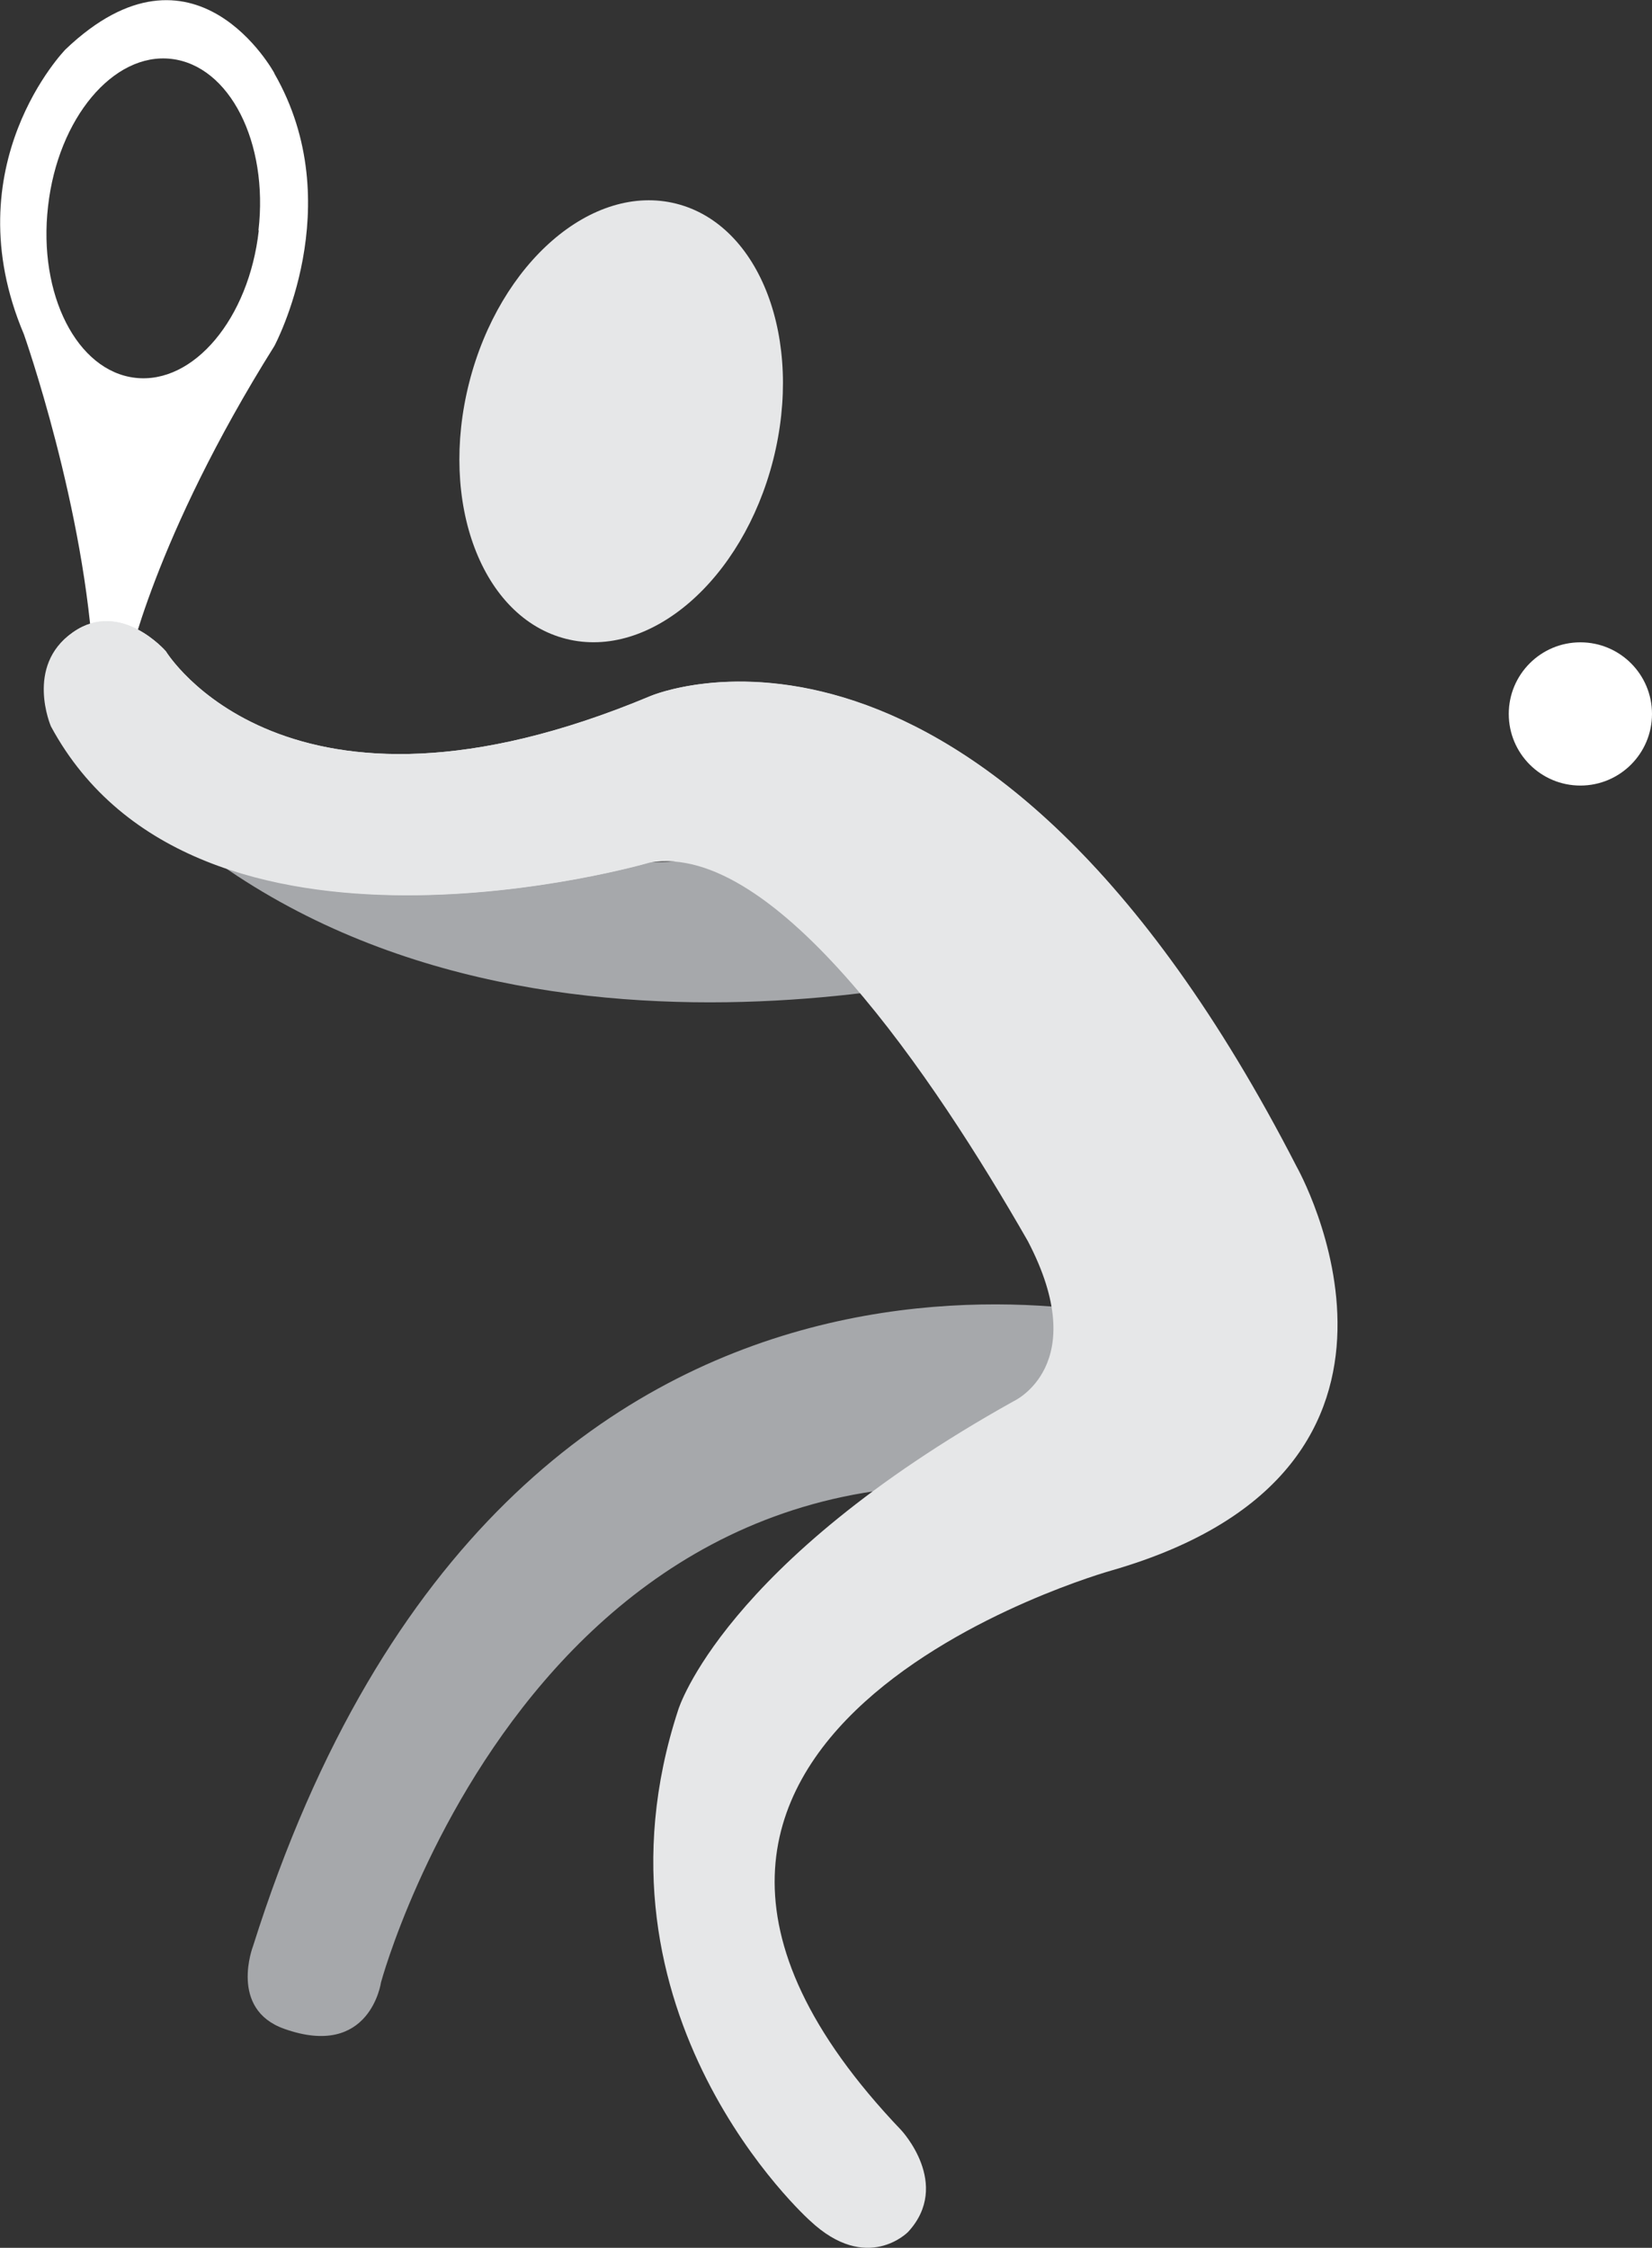
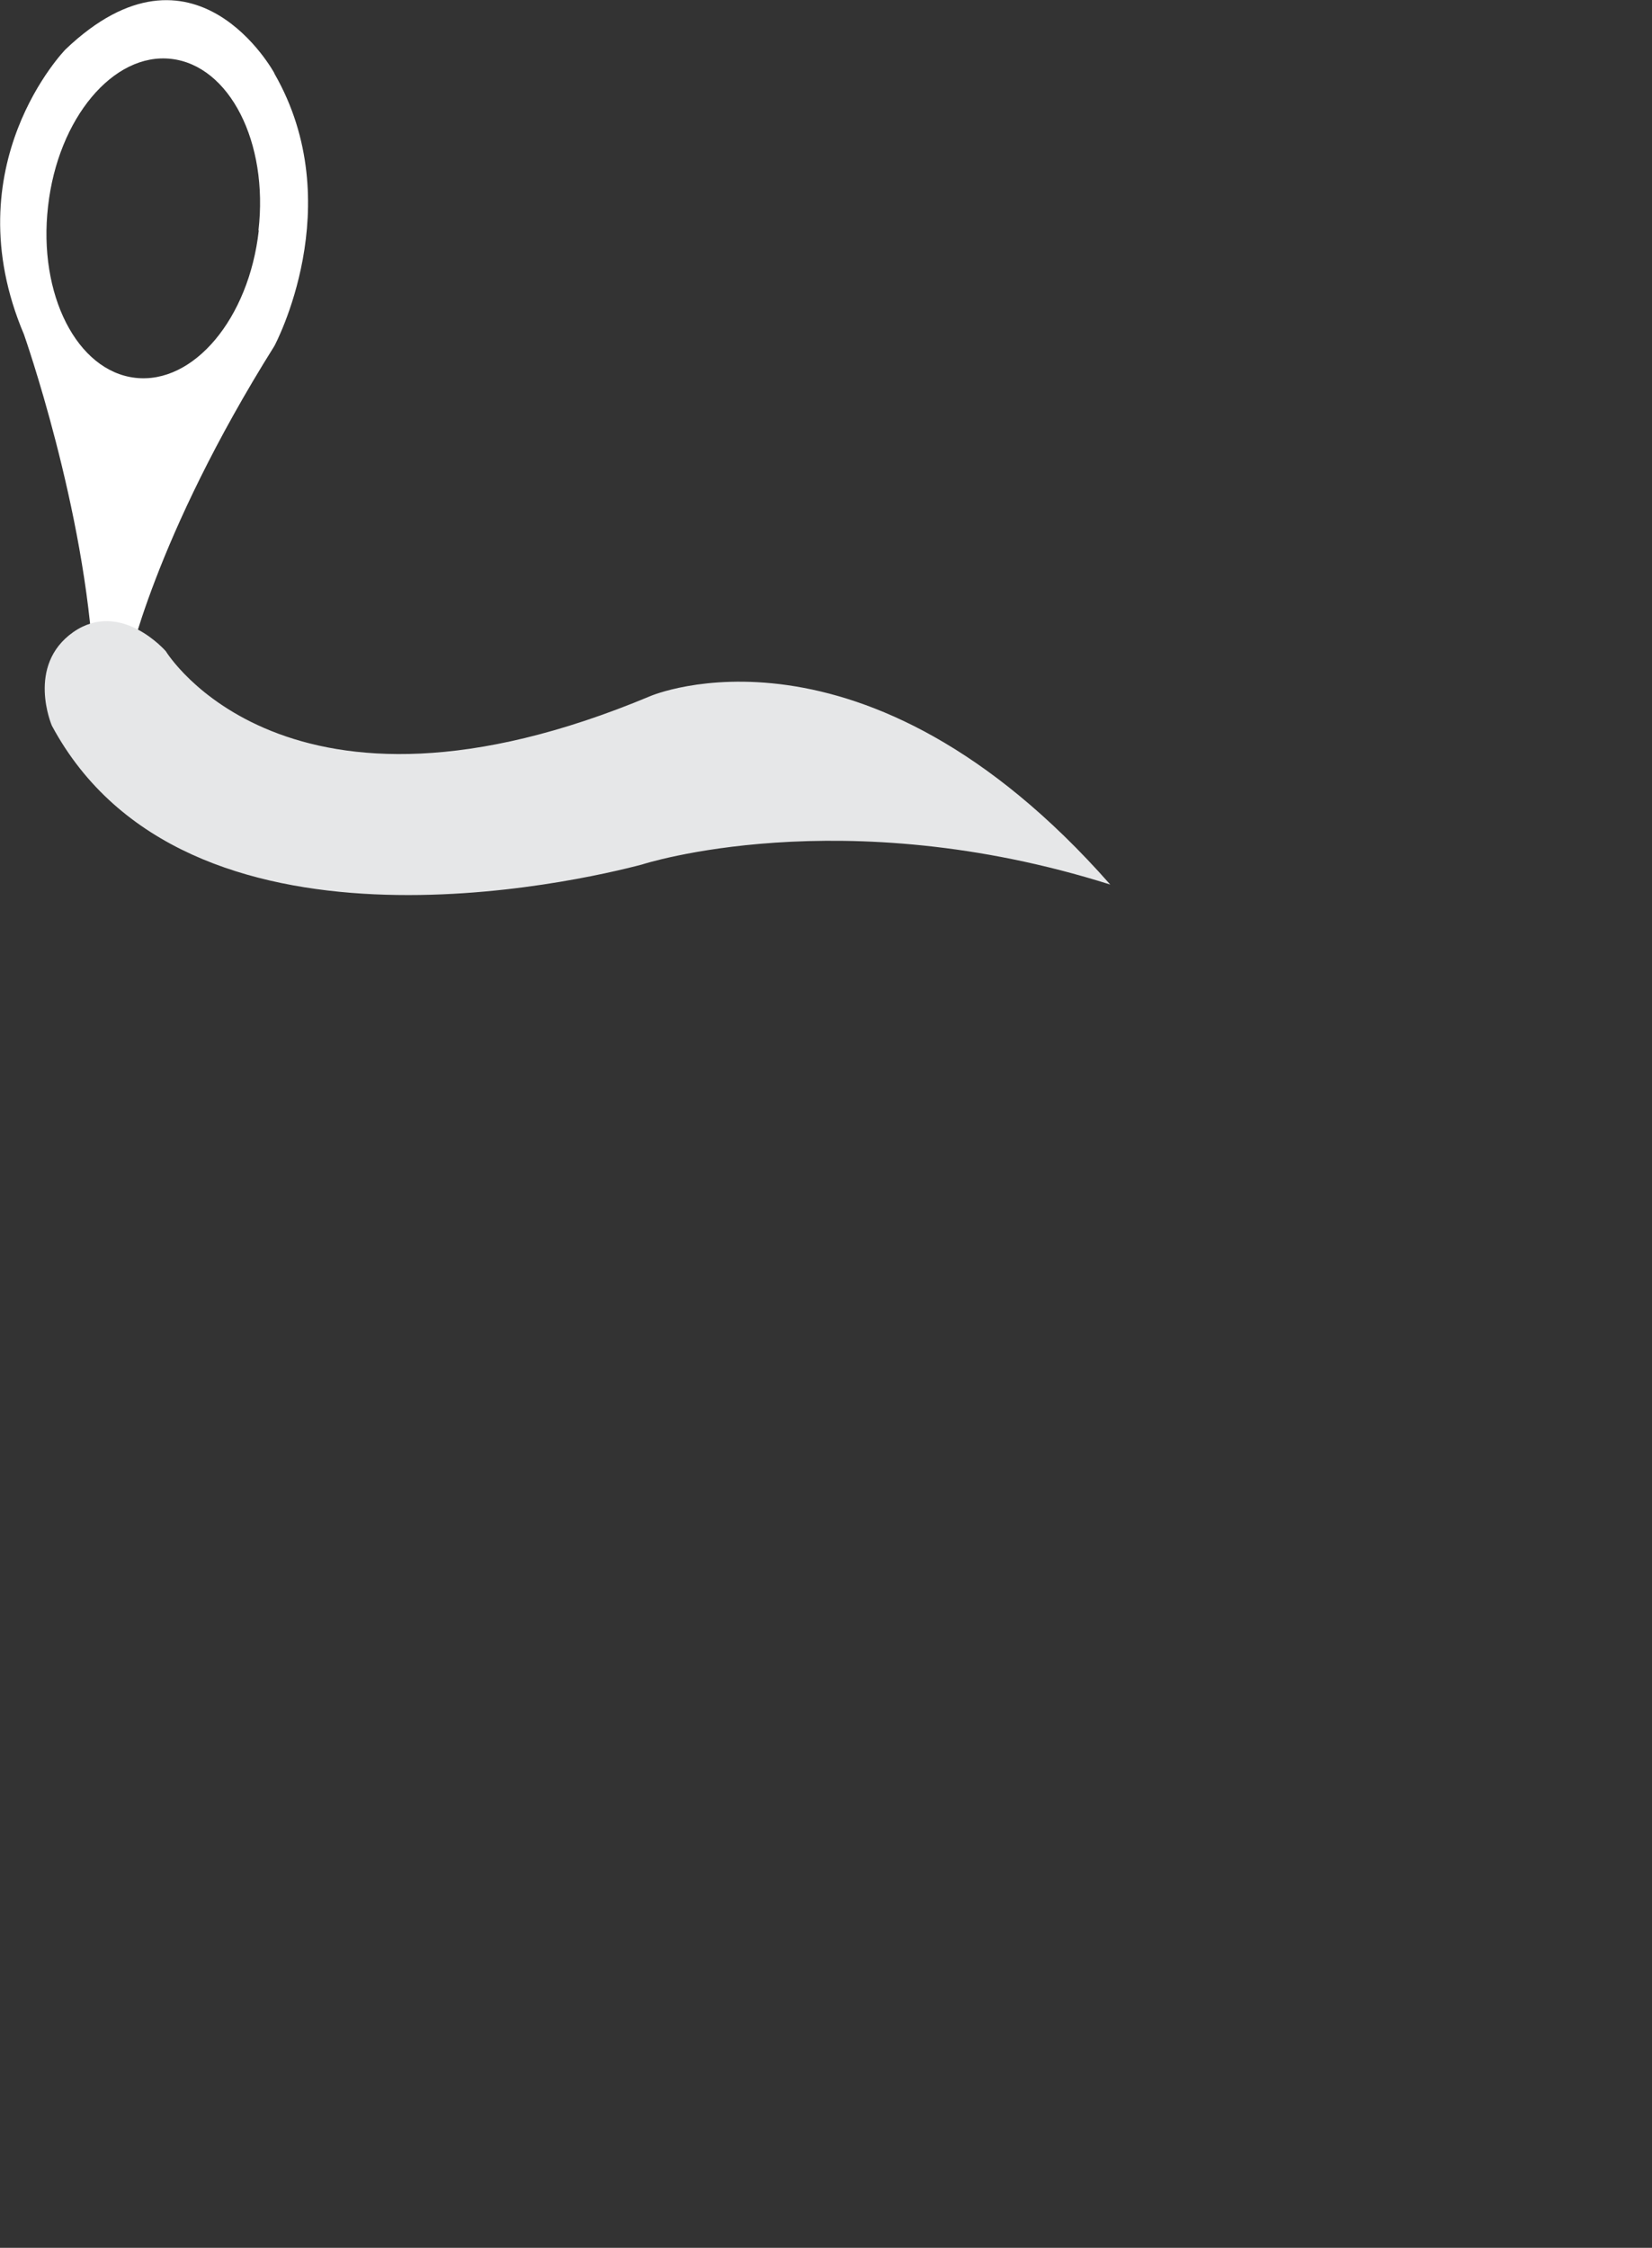
<svg xmlns="http://www.w3.org/2000/svg" id="Layer_2" data-name="Layer 2" viewBox="0 0 51.9 70.62">
  <rect x="0" y="0" width="51.9" height="70.62" fill="#333333" stroke="none" />
  <defs>
    <style> .cls-1 { fill: #fff; } .cls-2 { fill: #a6a8ab; } .cls-3 { fill: #e6e7e8; } </style>
  </defs>
  <g id="Layer_1-2" data-name="Layer 1">
    <g>
      <path class="cls-1" d="M8.62,2.3s-2.5-4.62-6.56-.75c0,0-3.56,3.64-1.31,8.95,0,0,1.94,5.49,2.19,10.49h1.06s.82-4.06,4.62-10.12c0,0,2.38-4.42,0-8.56ZM8.13,7.24c-.31,2.77-2.05,4.84-3.88,4.63-1.83-.21-3.06-2.62-2.74-5.39C1.82,3.72,3.56,1.64,5.38,1.85c1.83.21,3.06,2.62,2.74,5.39Z" />
-       <path class="cls-2" d="M36.48,47.7l.34-6.03s-20.73-6.35-28.87,19.47c0,0-.77,1.98.98,2.6,2.7.96,3.04-1.46,3.04-1.46,0,0,5.49-20.36,24.5-14.58Z" />
-       <path class="cls-2" d="M32.93,30.05s-16.44,5.1-27.32-3.89c0,0-1.6-.98-.25-2.79,1-1.34,2.5-.15,2.5-.15,0,0,10.61,7.55,21.17,1.56l3.89,5.27Z" />
-       <path class="cls-3" d="M14.74,12.02c-.96,3.78.4,7.38,3.04,8.05,2.64.67,5.55-1.85,6.51-5.62.96-3.78-.4-7.38-3.04-8.05s-5.55,1.85-6.51,5.62Z" />
-       <path class="cls-3" d="M2.3,19.86c1.49-1.04,2.91.6,2.91.6,0,0,3.76,6.21,15.22,1.41,0,0,10.4-4.51,20.31,14.79,0,0,5.35,9.46-5.82,12.68,0,0-18.47,5.15-6.61,17.58,0,0,1.6,1.7.22,3.2,0,0-1.29,1.33-3.08-.35,0,0-7.28-6.49-4.14-16.06,0,0,1.4-4.59,10.52-9.68,0,0,2.51-1.12.46-5.04h0s0,0,0,0c-2.93-5.12-7.93-12.57-11.88-11.89,0,0-14.25,4.17-18.81-4.28,0,0-.82-1.89.67-2.94Z" />
      <path class="cls-3" d="M2.3,19.86c1.49-1.04,2.91.6,2.91.6,0,0,3.76,6.21,15.22,1.41,0,0,6.69-2.89,14.45,5.92-8.45-2.67-14.71-.63-14.71-.63h0c-1.92.51-14.35,3.44-18.54-4.36,0,0-.82-1.89.67-2.94Z" />
-       <circle class="cls-1" cx="49.65" cy="22.43" r="2.25" />
    </g>
  </g>
</svg>